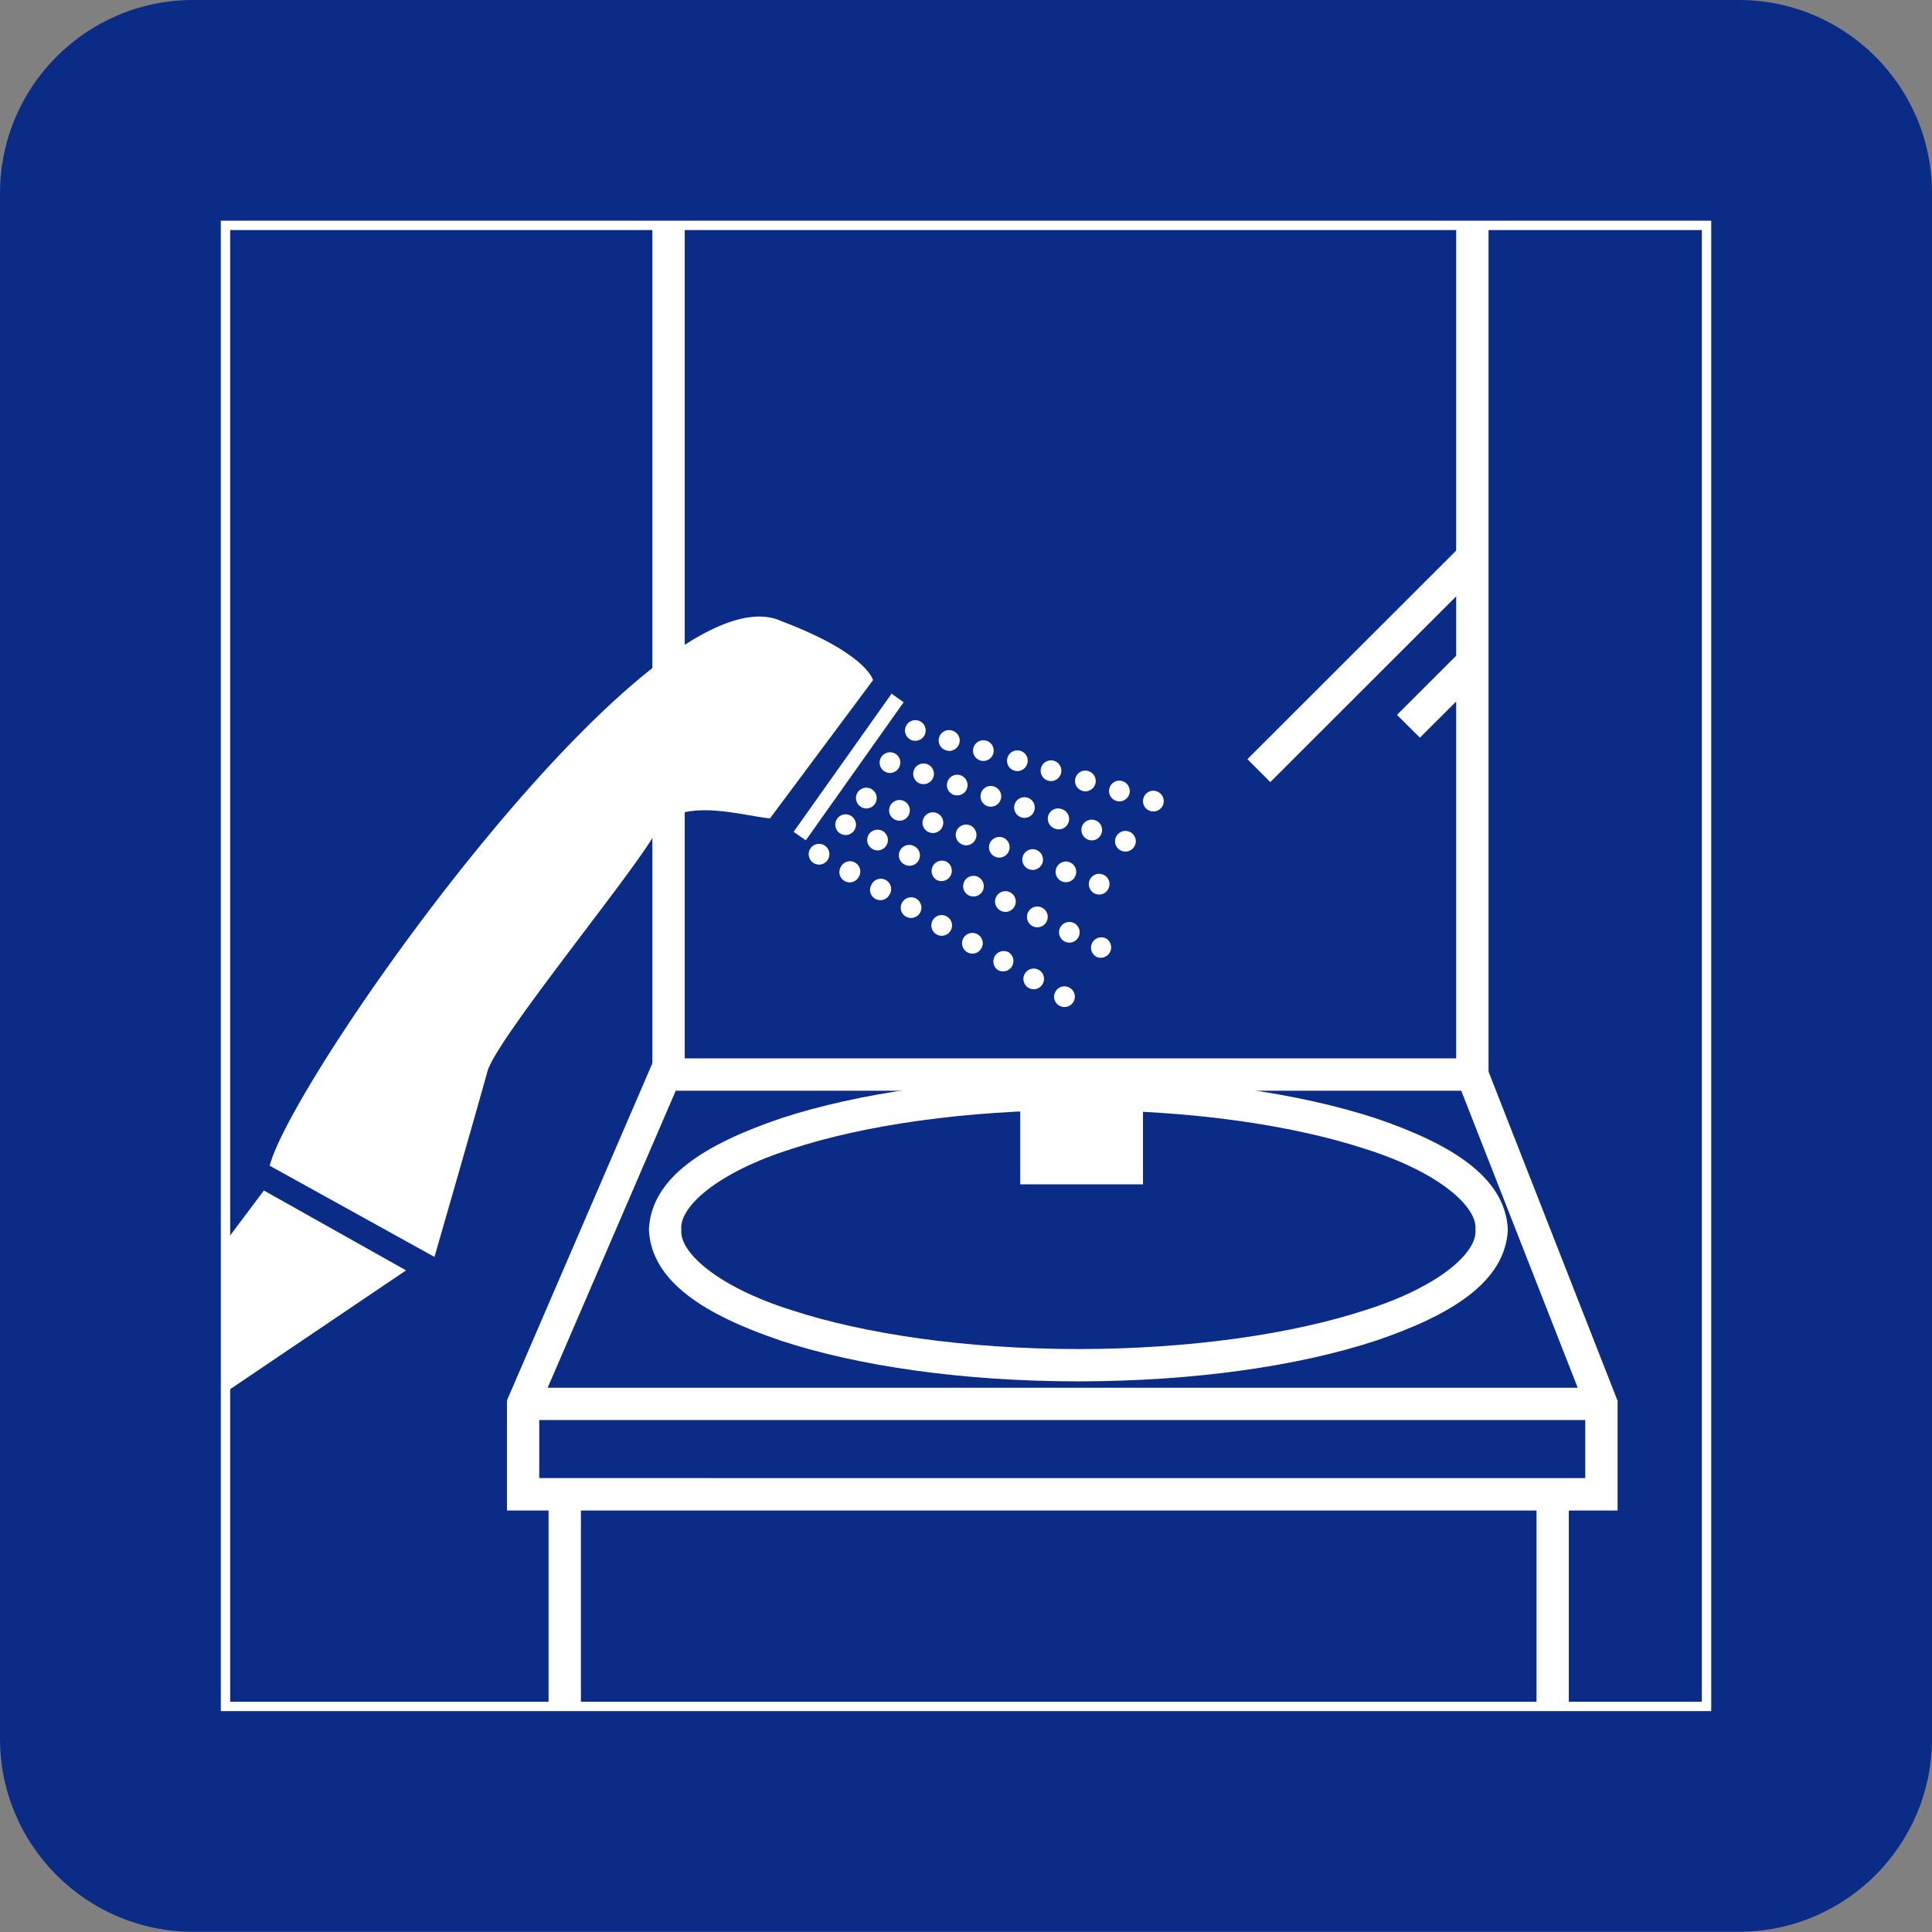
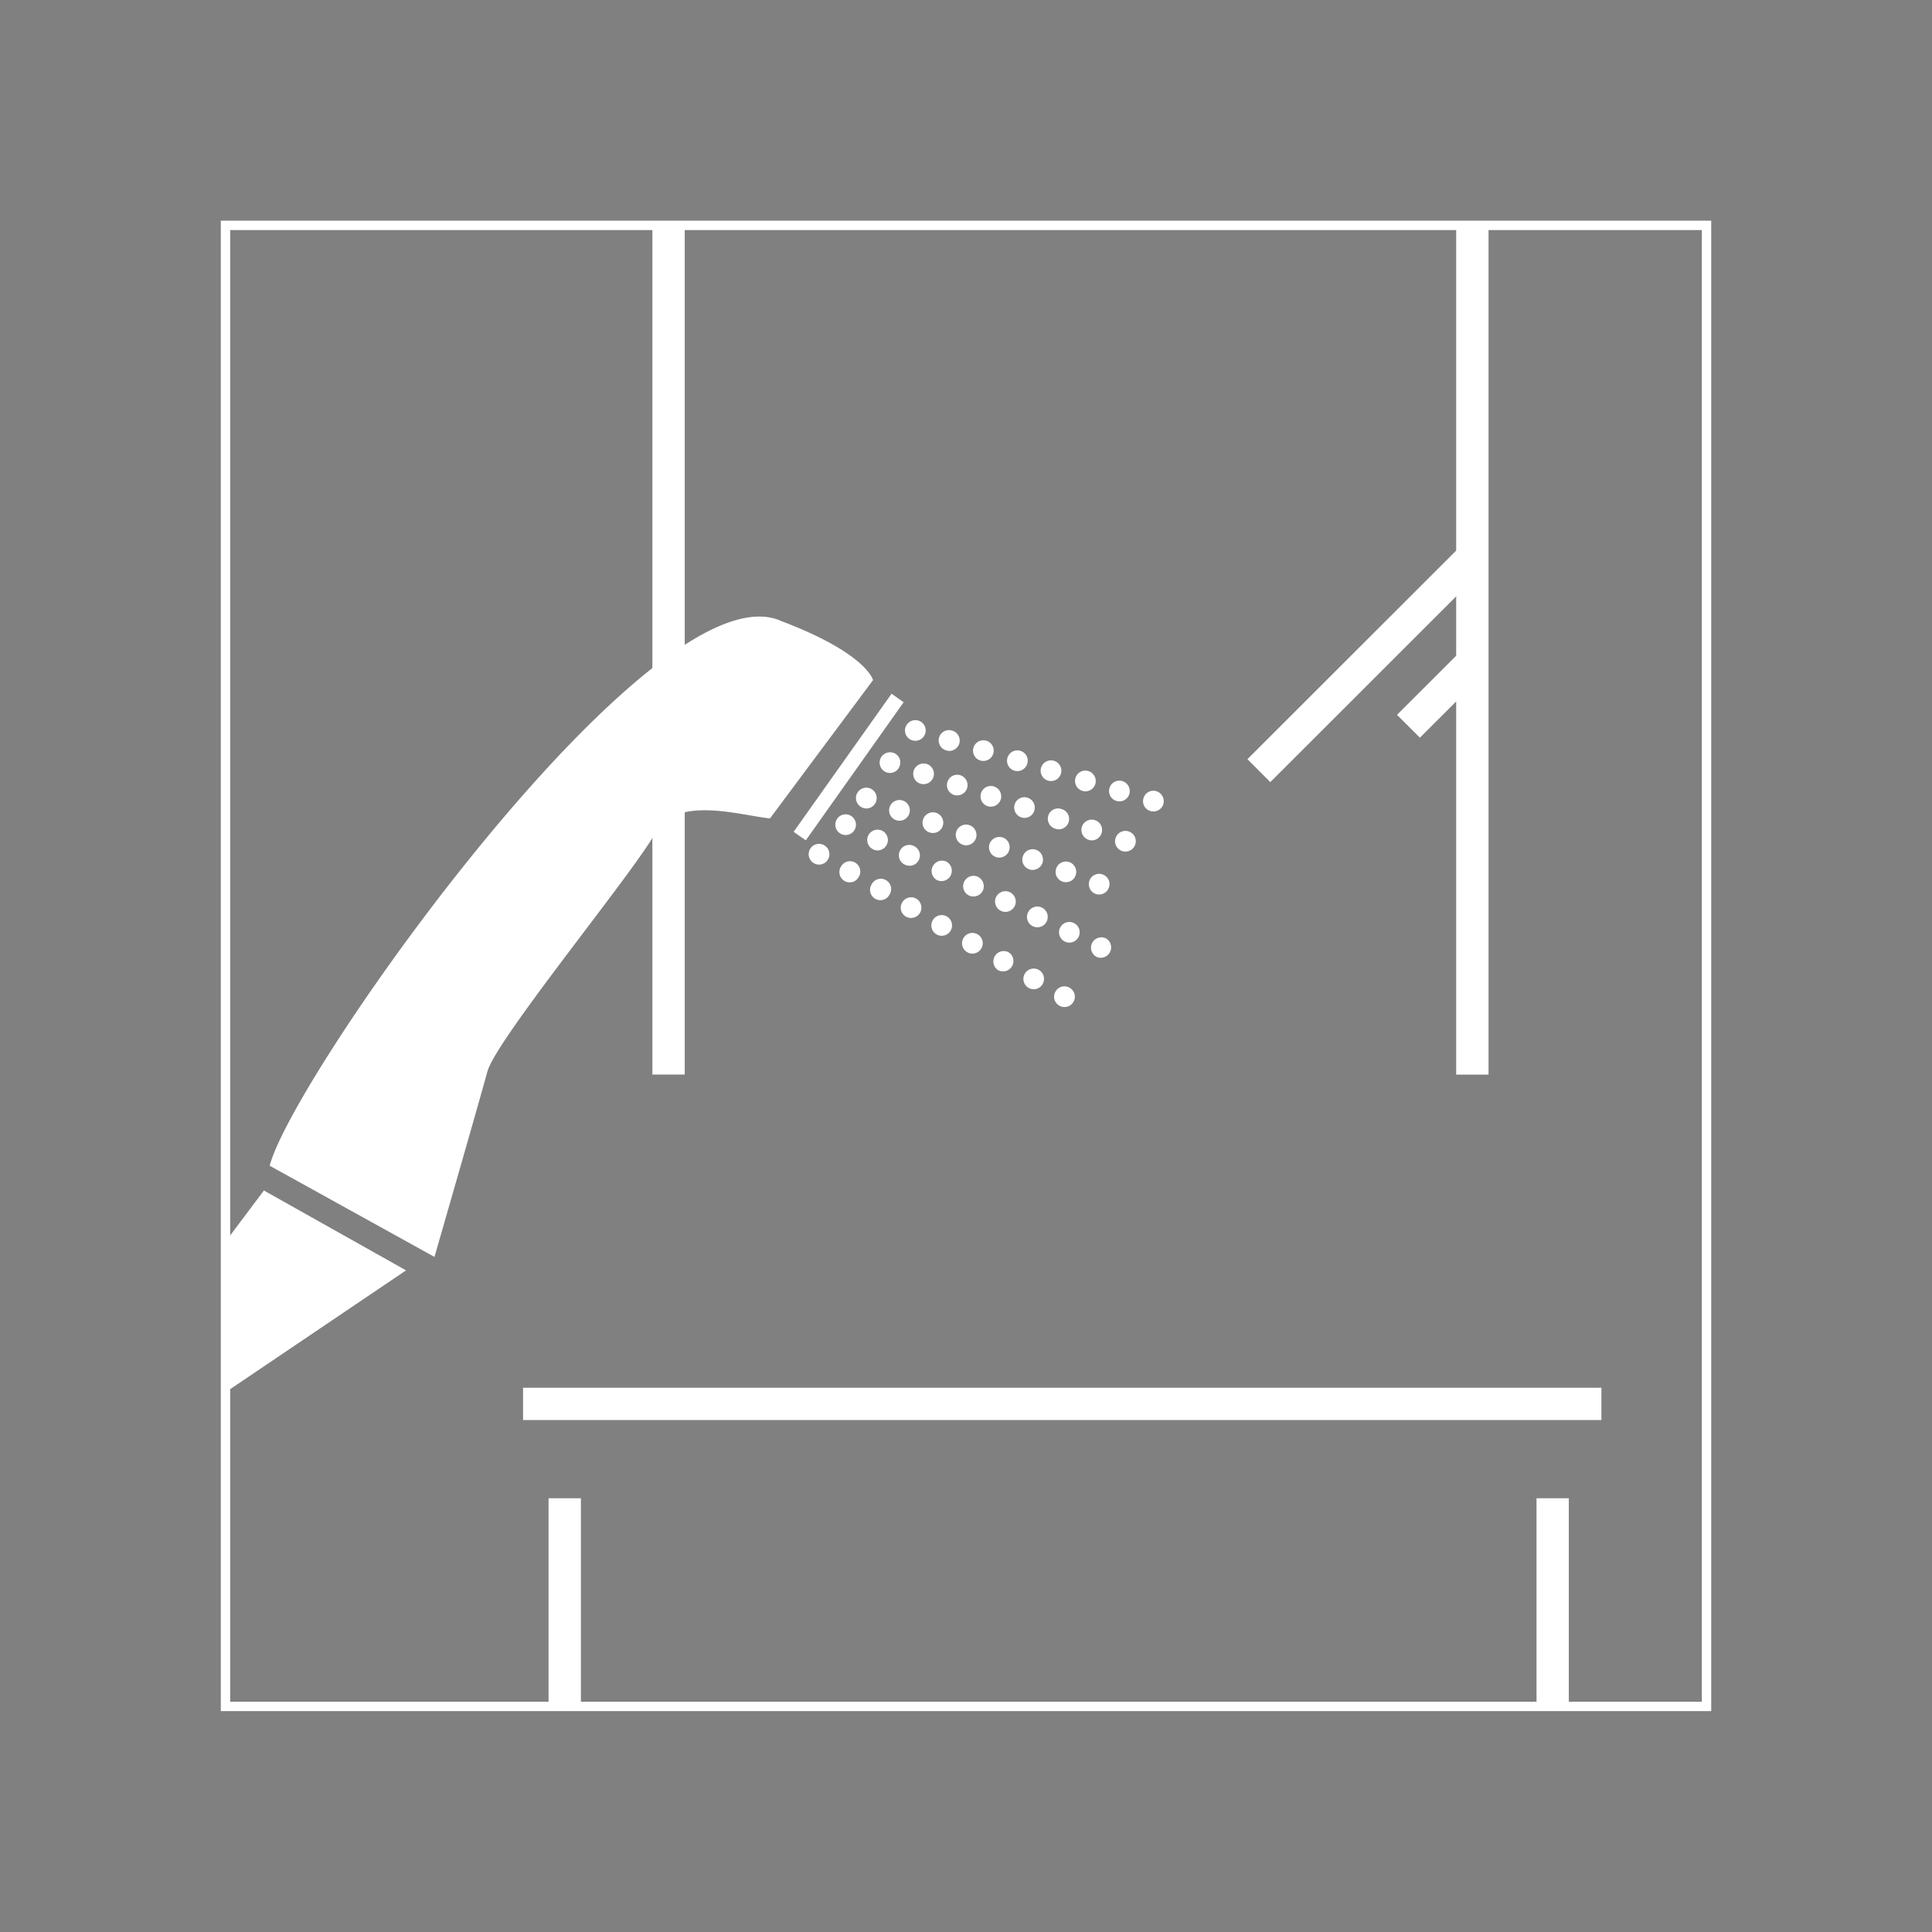
<svg xmlns="http://www.w3.org/2000/svg" width="103" height="103">
  <rect width="100%" height="100%" fill="#808080" stroke="none" />
-   <path fill="#0A2C87" d="M103 92.691c0 5.688-4.616 10.297-10.305 10.297H10.301C4.616 102.988 0 98.38 0 92.691v-82.39C0 4.611 4.616 0 10.301 0h82.395C98.384 0 103 4.611 103 10.301" />
-   <path fill="#FFF" d="M41.646 71.48c-4.049-1.371-6.926-3.142-7.051-5.928.125-2.791 3.002-4.561 7.051-5.936 4.105-1.344 9.683-2.157 15.847-2.157 6.159 0 11.737.813 15.843 2.157 4.045 1.375 6.923 3.145 7.051 5.936-.128 2.786-3.006 4.557-7.051 5.928-4.105 1.349-9.684 2.16-15.843 2.164-6.163-.001-11.741-.815-15.847-2.164m.536-10.222c-3.932 1.242-5.982 3.09-5.858 4.295-.124 1.201 1.927 3.047 5.858 4.288 3.864 1.271 9.304 2.08 15.311 2.08 6.004 0 11.438-.81 15.312-2.08 3.932-1.241 5.979-3.087 5.854-4.288.121-1.205-1.924-3.053-5.854-4.295-3.871-1.271-9.308-2.076-15.312-2.074h-.032c-5.993 0-11.422.804-15.279 2.074" />
-   <path fill="#FFF" d="M54.393 58.32h6.543v4.82h-6.543z" />
-   <path fill="#FFF" d="M27.027 80.527V74.66l7.64-17.713.227-.522h44.187l7.157 18.257v5.848H27.027v-.003zm1.722-5.502V78.8l55.765.003V75.01l-6.61-16.86H36.026l-7.277 16.875zm6.713-16.875v-.863.863z" />
  <path fill="#FFF" d="M27.886 73.984h57.49v1.722h-57.49zM77.633 12.018h1.725v45.273h-1.725zM34.78 12.015h1.725v45.272H34.78zM29.245 79.876h1.725v11.099h-1.725zM81.916 79.876h1.721v11.099h-1.721z" />
  <path fill="#FFF" d="M66.504 40.474L77.866 29.12l1.22 1.221-11.362 11.355zM74.479 38.11l3.384-3.38 1.221 1.219-3.385 3.378zM14.378 62.148c1.256-4.864 20.552-32.167 27.3-29.026 4.553 1.724 4.865 3.138 4.865 3.138l-5.493 7.372c-1.572-.156-5.021-1.253-6.121.786-1.1 2.042-8.474 10.982-8.945 12.71-.469 1.726-2.821 9.882-2.821 9.882l-8.785-4.862zM14.069 63.469l-2.048 2.728.019 8.019 9.608-6.489zM42.31 44.347l5.223-7.365.642.457-5.216 7.362zM61.329 43.237a.545.545 0 01-.366-.687.546.546 0 01.682-.37.561.561 0 01.377.687.554.554 0 01-.693.37M59.52 42.7a.547.547 0 01-.369-.687c.082-.291.391-.458.682-.371s.458.393.377.684a.554.554 0 01-.69.374m-1.814-.537a.55.55 0 01-.369-.688.547.547 0 01.683-.369.558.558 0 01.375.687.557.557 0 01-.531.396.652.652 0 01-.158-.026m-1.813-.54a.552.552 0 11.319-1.056.552.552 0 01-.319 1.056m-1.813-.537a.55.55 0 01-.369-.687.547.547 0 01.682-.371.545.545 0 01.375.683.553.553 0 01-.688.375m-1.812-.541a.547.547 0 01-.37-.684.551.551 0 11.37.684m-1.811-.538a.55.55 0 11.312-1.054.55.55 0 01.373.684.558.558 0 01-.529.396.531.531 0 01-.156-.026m-1.81-.534a.548.548 0 01-.376-.687.555.555 0 01.688-.37.549.549 0 01.369.683.553.553 0 01-.681.374M59.824 45.372a.547.547 0 01-.348-.697.55.55 0 01.698-.348c.291.094.447.41.349.697a.554.554 0 01-.699.348m-1.795-.6a.562.562 0 01-.35-.697.554.554 0 01.703-.348.548.548 0 01.344.697.546.546 0 01-.697.348m-1.789-.597a.558.558 0 01-.352-.699.551.551 0 01.695-.348.552.552 0 11-.343 1.047m-1.795-.6a.553.553 0 01-.348-.699.546.546 0 01.694-.345.552.552 0 01.349.694.547.547 0 01-.695.35m-1.797-.596a.554.554 0 01-.344-.702.546.546 0 01.695-.345.555.555 0 01.352.694.56.56 0 01-.703.353m-1.79-.6a.544.544 0 01-.344-.697.543.543 0 01.692-.35.554.554 0 01.351.694.552.552 0 01-.525.378.653.653 0 01-.174-.025m-1.795-.6a.552.552 0 11.699-.35.552.552 0 01-.521.375.58.58 0 01-.178-.025m-1.792-.599a.554.554 0 01-.348-.697.56.56 0 01.699-.35.542.542 0 01.344.697.547.547 0 01-.695.35M58.404 47.657a.563.563 0 01-.322-.713.548.548 0 01.706-.323.54.54 0 01.325.708.546.546 0 01-.514.36.617.617 0 01-.195-.032m-1.765-.658a.547.547 0 01-.326-.708.546.546 0 01.701-.328.55.55 0 01.327.71.538.538 0 01-.515.358.533.533 0 01-.187-.032m-1.78-.658a.543.543 0 01-.322-.704.547.547 0 01.71-.327c.28.102.426.421.326.708a.562.562 0 01-.525.36.519.519 0 01-.189-.037m-1.773-.653a.553.553 0 01-.326-.709.562.562 0 01.713-.327.553.553 0 01-.387 1.036m-1.771-.659a.555.555 0 01-.33-.704.553.553 0 11.522.742.48.48 0 01-.192-.038m-1.773-.654a.543.543 0 01-.323-.708.552.552 0 11.323.708m-1.775-.653a.552.552 0 11.384-1.035.552.552 0 01-.384 1.035m-1.774-.659a.557.557 0 01-.327-.707.56.56 0 01.71-.329.554.554 0 01-.189 1.074.503.503 0 01-.194-.038M58.477 51.021a.554.554 0 01-.26-.734.557.557 0 01.738-.263.554.554 0 01-.478.997m-1.707-.822a.552.552 0 01-.256-.734.548.548 0 01.734-.257.55.55 0 01-.478.991m-1.704-.817a.553.553 0 11.477-.998.553.553 0 01-.477.998m-1.7-.821a.555.555 0 01-.263-.738.557.557 0 01.737-.258.556.556 0 01.259.738.557.557 0 01-.5.313.56.56 0 01-.233-.055m-1.71-.822a.547.547 0 01-.252-.733.55.55 0 01.735-.259c.27.135.387.461.256.738a.555.555 0 01-.739.254m-1.703-.818a.553.553 0 01.479-.995.548.548 0 01.255.738.545.545 0 01-.493.309.57.57 0 01-.241-.052m-1.703-.819a.552.552 0 11.479-.994.547.547 0 01.259.734.546.546 0 01-.497.313.606.606 0 01-.241-.053m-1.7-.819a.555.555 0 01-.263-.738.556.556 0 01.742-.257.554.554 0 01-.245 1.05.531.531 0 01-.234-.055m-1.707-.821a.553.553 0 01-.255-.738.548.548 0 01.734-.254.55.55 0 01-.479.992M56.471 53.611a.542.542 0 01-.197-.752.545.545 0 01.752-.199.55.55 0 01-.278 1.027.522.522 0 01-.277-.076m-1.639-.947a.551.551 0 01-.195-.756.548.548 0 11.947.555.546.546 0 01-.752.201m-1.637-.953a.554.554 0 01.562-.951.552.552 0 11-.562.951m-1.631-.947a.55.55 0 11.553-.953.544.544 0 01.199.753.546.546 0 01-.752.2m-1.636-.95a.554.554 0 01-.202-.752.549.549 0 01.755-.2.55.55 0 11-.553.952m-1.632-.947a.546.546 0 01-.199-.752.548.548 0 01.752-.204.557.557 0 01.199.756.558.558 0 01-.752.2m-1.639-.953a.544.544 0 01-.195-.752.55.55 0 11.947.552.536.536 0 01-.472.277.558.558 0 01-.28-.077m-1.636-.949a.546.546 0 01-.195-.75.549.549 0 11.947.552.544.544 0 01-.752.198m-1.632-.947a.55.55 0 11.55-.956c.27.156.358.495.202.756a.546.546 0 01-.752.2" />
  <path fill="none" stroke="#FFF" stroke-width=".5" d="M12.021 12.015H90.98v78.959H12.021z" />
</svg>